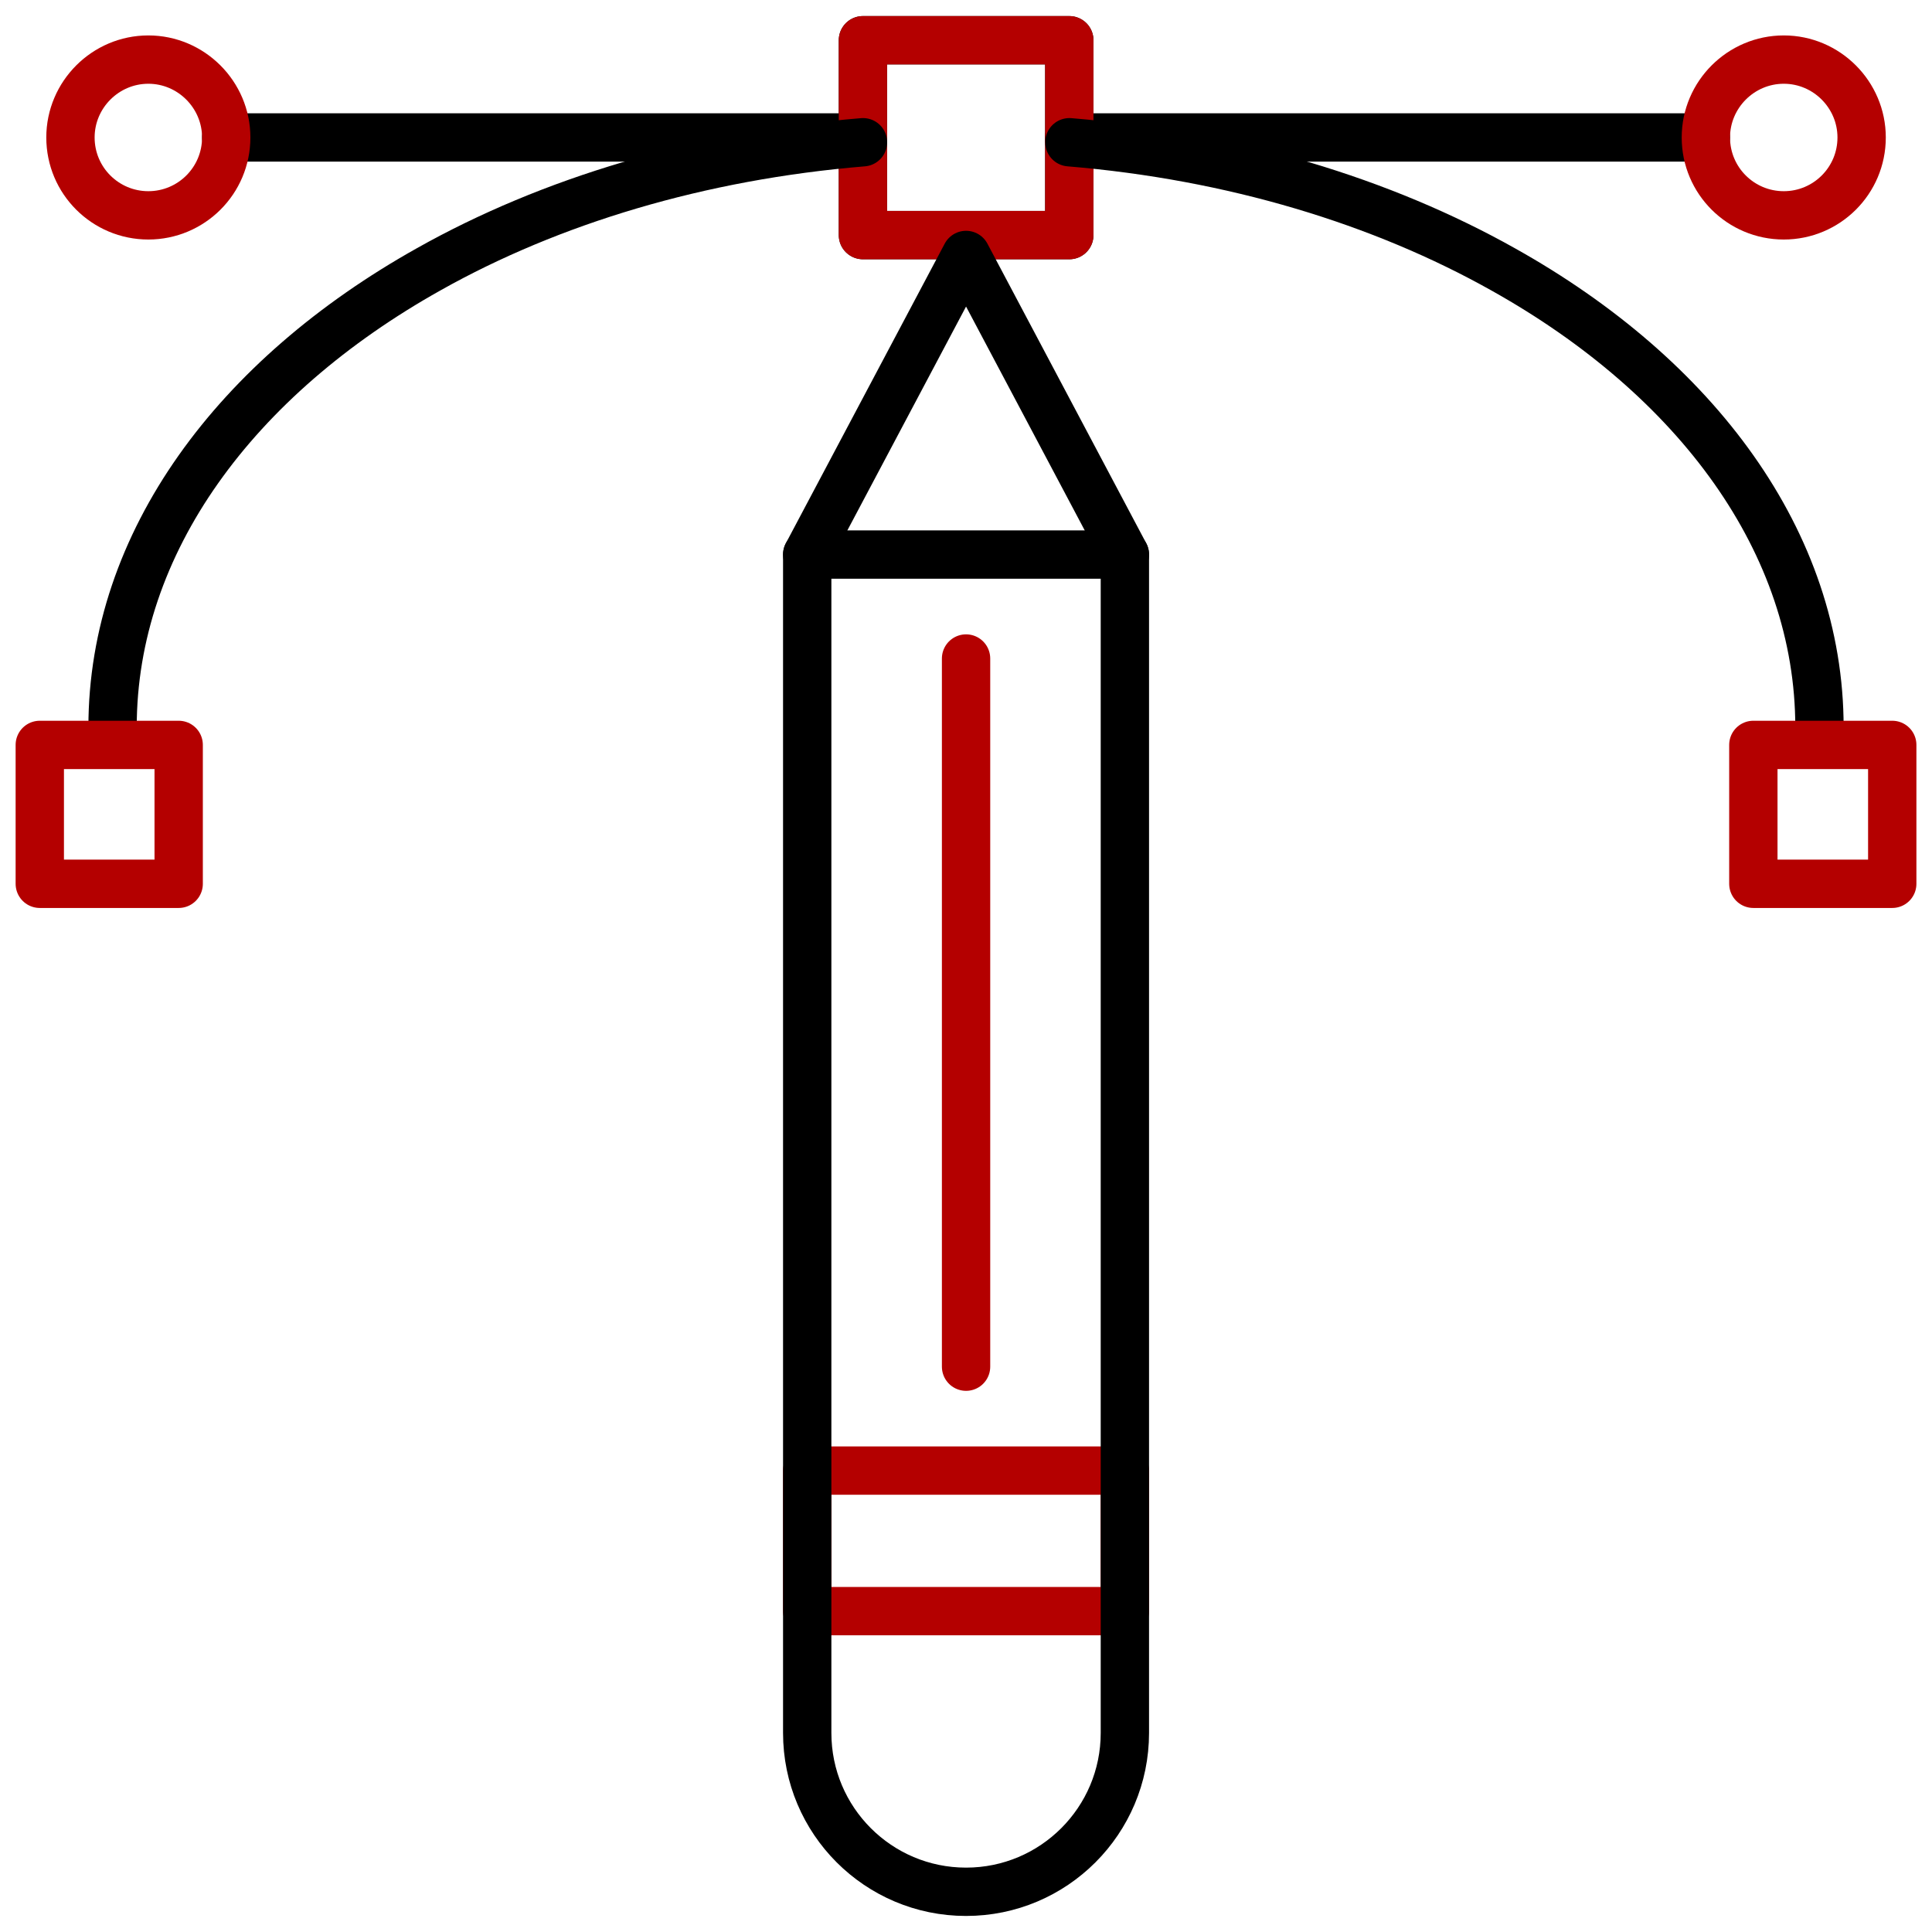
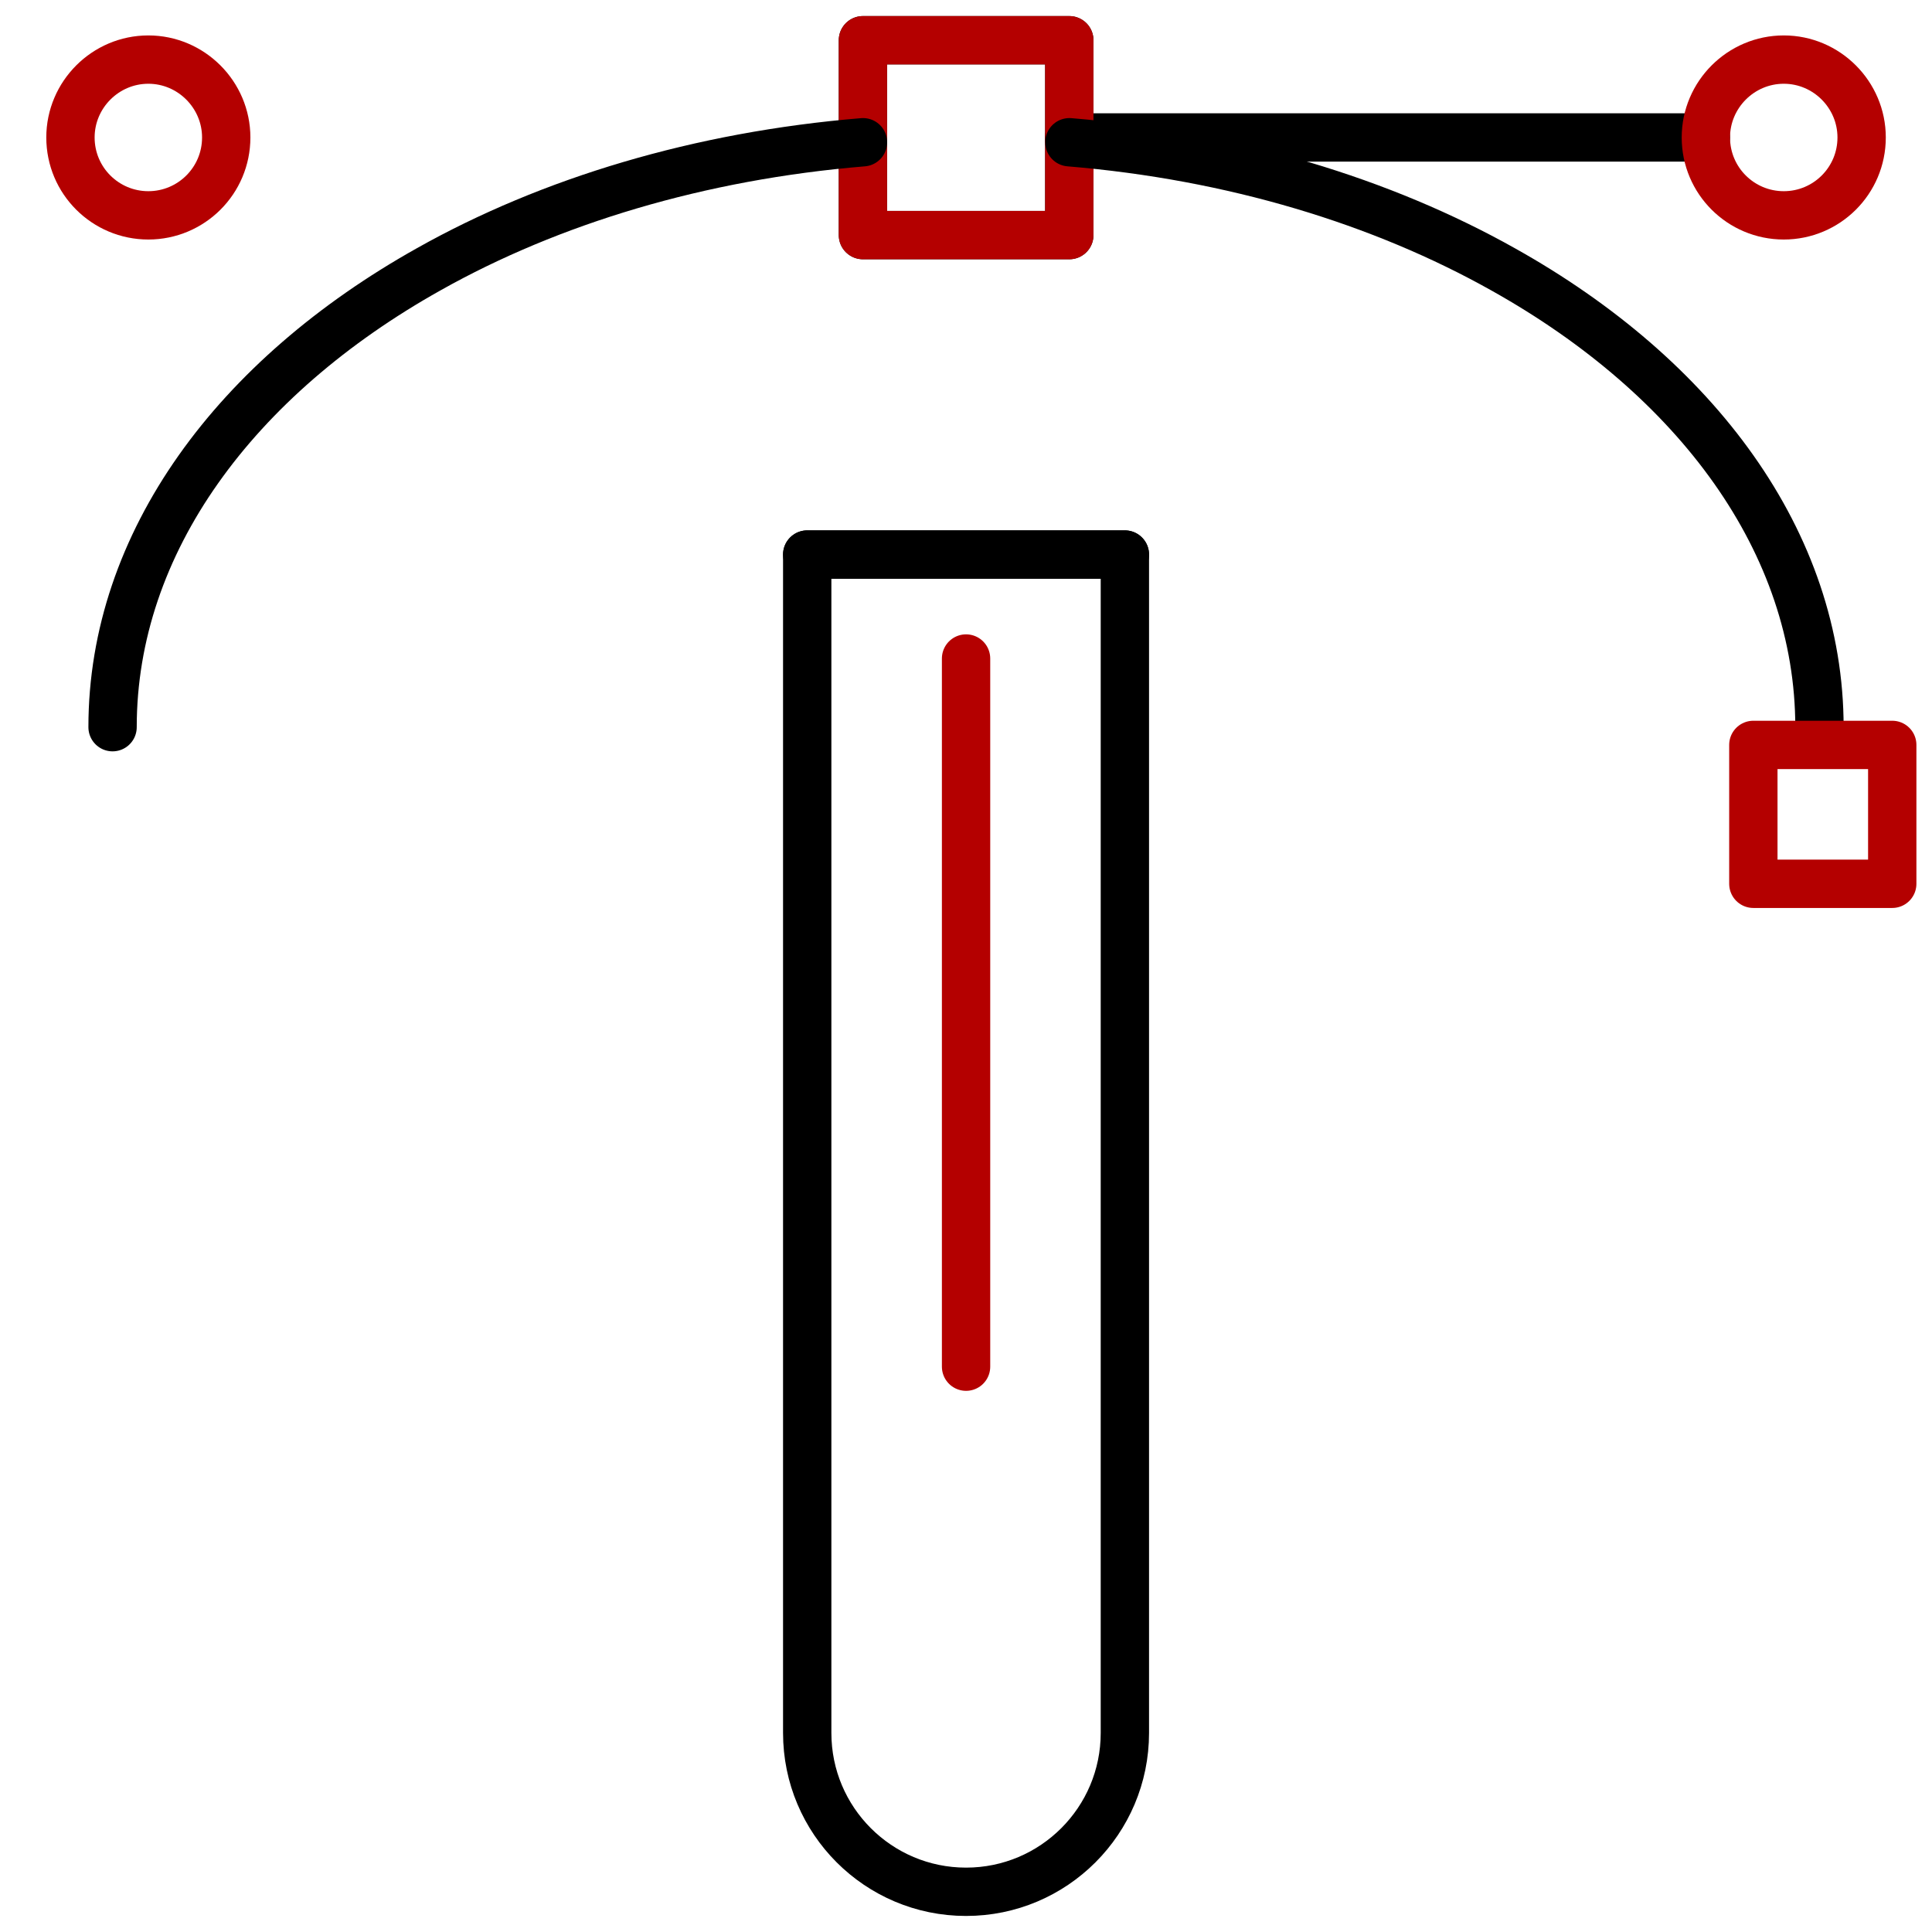
<svg xmlns="http://www.w3.org/2000/svg" width="64" height="64" viewBox="0 0 64 64" fill="none">
  <path d="M28.586 7.788V1.333H35.422V7.788H28.586V7.788Z" stroke="black" stroke-width="1.601" stroke-miterlimit="10" stroke-linecap="round" stroke-linejoin="round" />
  <path d="M56.508 4.554H35.418" stroke="black" stroke-width="1.601" stroke-miterlimit="10" stroke-linecap="round" stroke-linejoin="round" />
-   <path d="M28.584 4.554H7.494" stroke="black" stroke-width="1.601" stroke-miterlimit="10" stroke-linecap="round" stroke-linejoin="round" />
  <path d="M7.494 4.554C7.494 5.986 6.333 7.134 4.914 7.134C3.495 7.134 2.334 5.986 2.334 4.554C2.334 3.135 3.495 1.974 4.914 1.974C6.332 1.974 7.494 3.136 7.494 4.554ZM61.669 4.554C61.669 5.986 60.509 7.134 59.09 7.134C57.67 7.134 56.509 5.986 56.509 4.554C56.509 3.135 57.67 1.974 59.09 1.974C60.509 1.974 61.669 3.136 61.669 4.554Z" stroke="#B40000" stroke-width="1.601" stroke-miterlimit="10" stroke-linecap="round" stroke-linejoin="round" />
  <path d="M35.422 1.333H28.586V7.788H35.422V1.333Z" stroke="#B40000" stroke-width="1.601" stroke-miterlimit="10" stroke-linecap="round" stroke-linejoin="round" />
  <path d="M60.272 24.089C60.272 17.963 56.196 12.507 49.808 8.931C45.785 6.67 40.842 5.159 35.425 4.712M28.588 4.712C23.172 5.159 18.228 6.657 14.206 8.918C7.817 12.495 3.729 17.963 3.729 24.089" stroke="black" stroke-width="1.601" stroke-miterlimit="10" stroke-linecap="round" stroke-linejoin="round" />
-   <path d="M5.919 24.676H1.318V29.277H5.919V24.676Z" stroke="#B40000" stroke-width="1.601" stroke-miterlimit="10" stroke-linecap="round" stroke-linejoin="round" />
  <path d="M62.683 24.676H58.082V29.277H62.683V24.676Z" stroke="#B40000" stroke-width="1.601" stroke-miterlimit="10" stroke-linecap="round" stroke-linejoin="round" />
-   <path d="M37.263 48.715H26.74V53.371H37.263V48.715Z" stroke="#B40000" stroke-width="1.601" stroke-miterlimit="10" stroke-linecap="round" stroke-linejoin="round" />
  <path d="M26.74 18.37H37.263V57.406C37.263 60.312 34.907 62.668 32.002 62.668C29.096 62.668 26.74 60.312 26.74 57.406V18.37V18.37Z" stroke="black" stroke-width="1.601" stroke-miterlimit="10" stroke-linecap="round" stroke-linejoin="round" />
  <path d="M32.002 45.273V21.814" stroke="#B40000" stroke-width="1.601" stroke-miterlimit="10" stroke-linecap="round" stroke-linejoin="round" />
-   <path d="M26.74 18.37L32.002 8.446L37.263 18.37" stroke="black" stroke-width="1.601" stroke-miterlimit="10" stroke-linecap="round" stroke-linejoin="round" />
+   <path d="M26.74 18.37L37.263 18.37" stroke="black" stroke-width="1.601" stroke-miterlimit="10" stroke-linecap="round" stroke-linejoin="round" />
</svg>